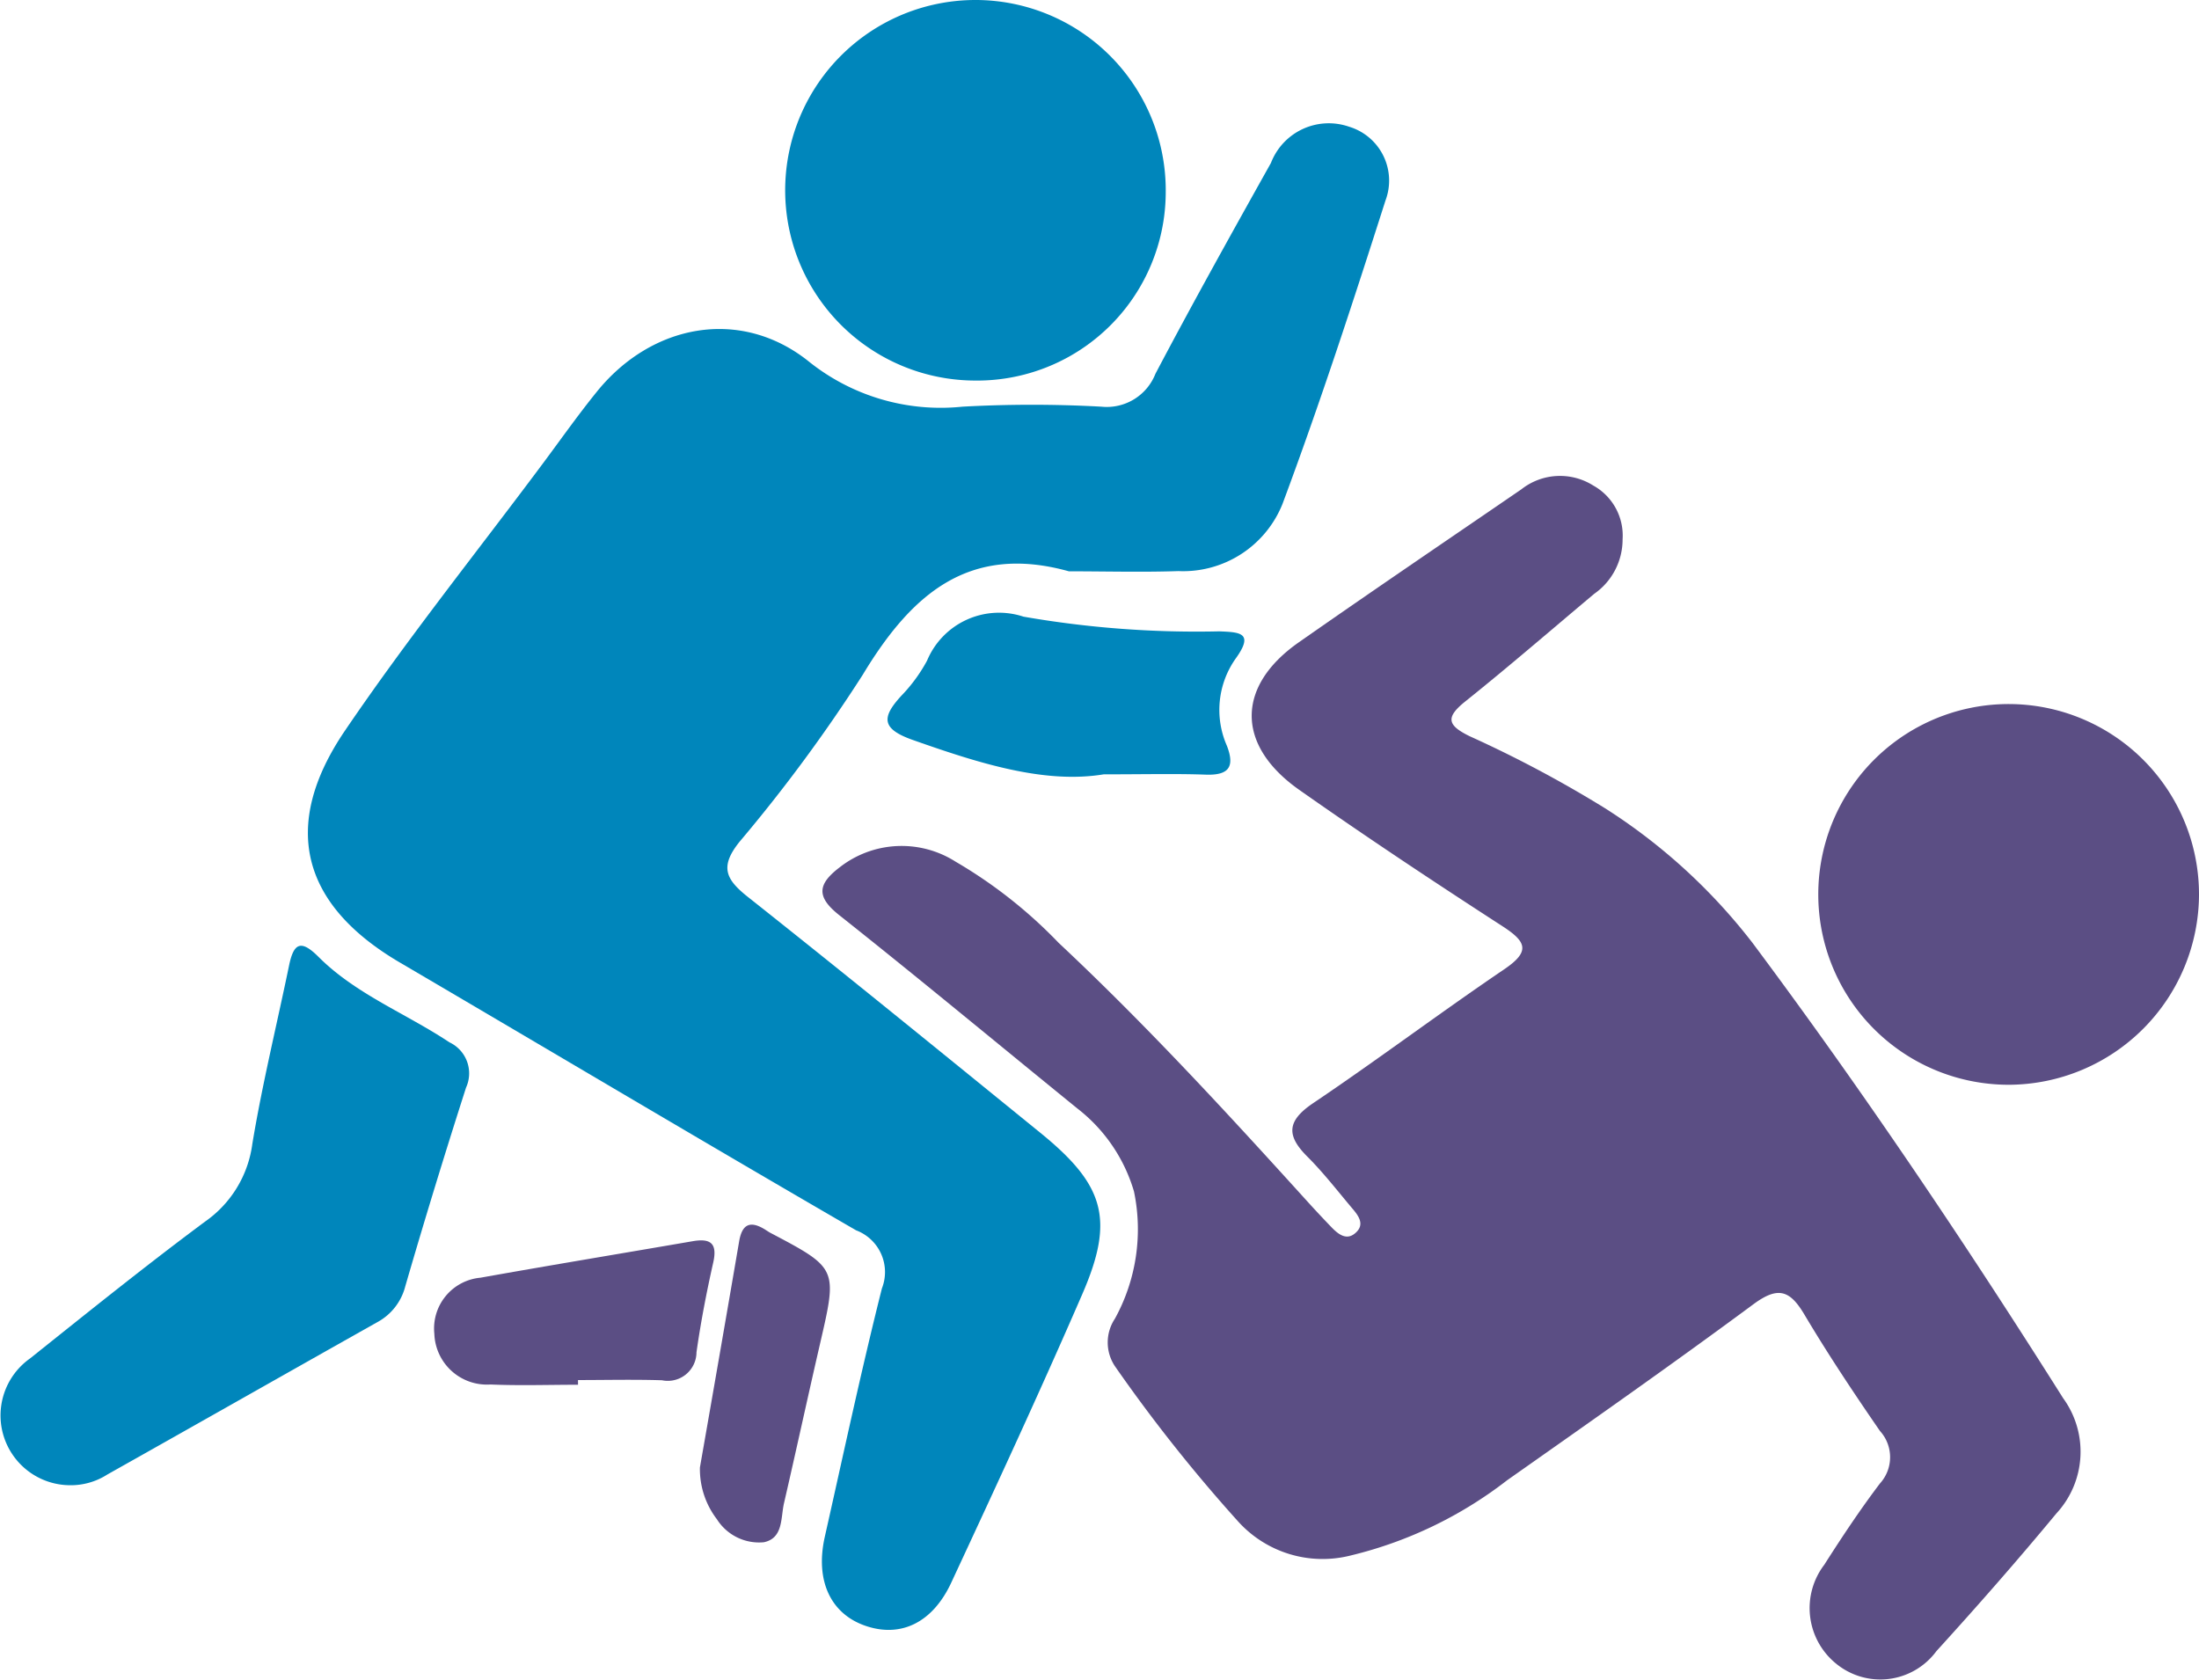
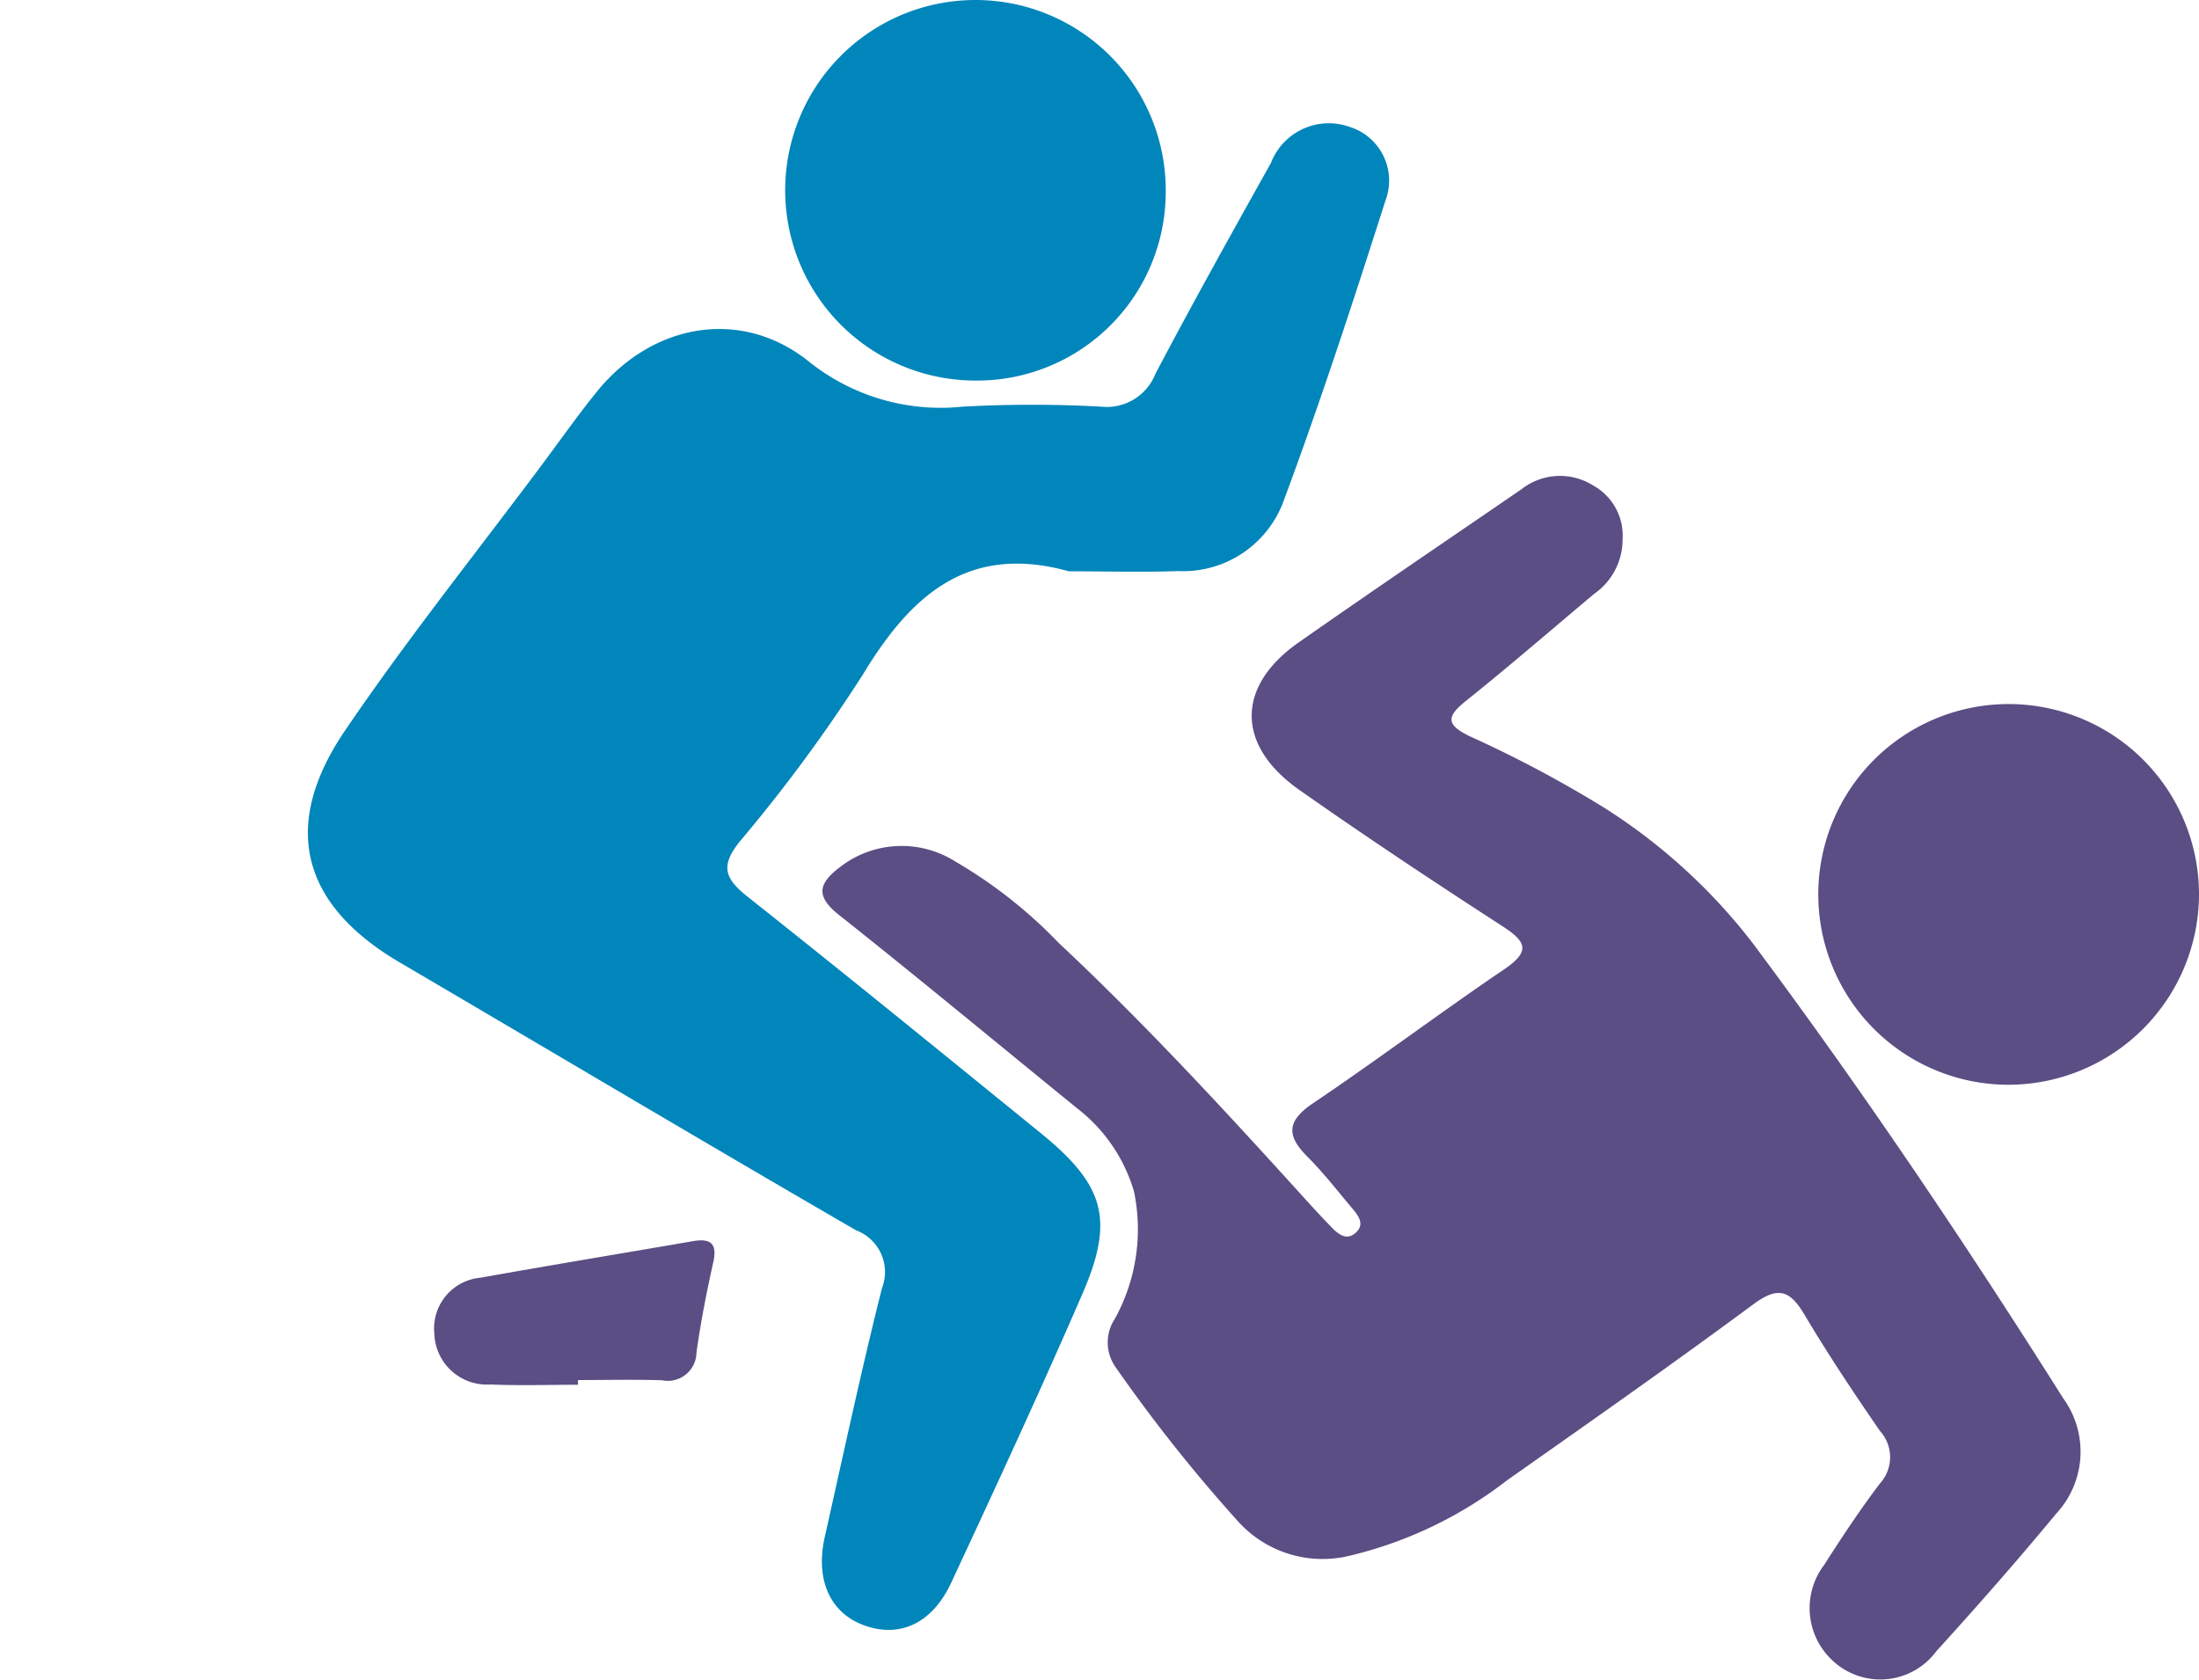
<svg xmlns="http://www.w3.org/2000/svg" width="83.785" height="64" viewBox="0 0 83.785 64">
  <g transform="translate(-919 -2330)">
    <path d="M88.91,75.547c-3.825-1.065-6.015.895-7.855,3.945a60.007,60.007,0,0,1-4.695,6.363c-.755.943-.534,1.422.315,2.095,3.74,2.962,7.437,5.977,11.141,8.985,2.456,1.994,2.845,3.3,1.605,6.155-1.6,3.689-3.294,7.341-4.991,10.989-.713,1.533-1.92,2.1-3.245,1.655-1.35-.45-1.95-1.728-1.574-3.4.711-3.157,1.385-6.323,2.175-9.461a1.7,1.7,0,0,0-.982-2.216c-5.811-3.367-11.582-6.8-17.377-10.2-3.743-2.193-4.574-5.193-2.1-8.836,2.362-3.48,5-6.774,7.517-10.148.691-.927,1.358-1.875,2.086-2.774,2.088-2.579,5.449-3.209,8.029-1.18a8.037,8.037,0,0,0,5.9,1.755,48.207,48.207,0,0,1,5.286,0,1.992,1.992,0,0,0,2.064-1.254c1.423-2.7,2.91-5.368,4.4-8.031a2.362,2.362,0,0,1,2.981-1.381,2.144,2.144,0,0,1,1.385,2.807c-1.237,3.874-2.5,7.744-3.921,11.554a4.08,4.08,0,0,1-3.97,2.57C91.7,75.586,90.3,75.547,88.91,75.547Z" transform="translate(870.815 2276.221)" fill="#0086bb" />
-     <path d="M128.828,51.846a7.189,7.189,0,0,1-7.293,7.172,7.25,7.25,0,1,1,7.293-7.172Z" transform="translate(834.588 2285.482)" fill="#0086bb" />
-     <path d="M27.631,172.808a2.659,2.659,0,0,1-1.492-4.826c2.208-1.761,4.408-3.536,6.675-5.219a4.293,4.293,0,0,0,1.8-2.958c.378-2.281.931-4.533,1.4-6.8.174-.844.443-1.008,1.12-.33,1.427,1.428,3.333,2.155,4.987,3.256a1.307,1.307,0,0,1,.636,1.727q-1.21,3.768-2.315,7.57a2.158,2.158,0,0,1-1.07,1.37c-3.429,1.929-6.849,3.873-10.279,5.8A2.578,2.578,0,0,1,27.631,172.808Z" transform="translate(894 2213.782)" fill="#0086bb" />
-     <path d="M134.192,120.4c-2.262.372-4.758-.423-7.269-1.308-1.206-.425-1.2-.86-.443-1.685a6.035,6.035,0,0,0,.982-1.341,2.971,2.971,0,0,1,3.673-1.674,38.38,38.38,0,0,0,7.46.56c.786.032,1.34.048.621,1.042a3.391,3.391,0,0,0-.33,3.319c.3.781.092,1.121-.772,1.1C136.957,120.37,135.8,120.4,134.192,120.4Z" transform="translate(826.861 2239.104)" fill="#0086bb" />
+     <path d="M128.828,51.846a7.189,7.189,0,0,1-7.293,7.172,7.25,7.25,0,1,1,7.293-7.172" transform="translate(834.588 2285.482)" fill="#0086bb" />
    <path d="M149.393,101.415a2.525,2.525,0,0,1-1.08,2.073c-1.635,1.37-3.248,2.769-4.912,4.1-.758.608-.691.907.162,1.325a45.518,45.518,0,0,1,5.153,2.741,22,22,0,0,1,5.627,5.134c4.19,5.616,8.1,11.429,11.837,17.351a3.465,3.465,0,0,1-.26,4.391c-1.478,1.786-3.01,3.53-4.57,5.245a2.655,2.655,0,0,1-3.836.465,2.723,2.723,0,0,1-.438-3.754c.673-1.055,1.365-2.1,2.123-3.1a1.487,1.487,0,0,0,0-2c-1-1.451-1.978-2.92-2.878-4.434-.551-.927-1-1.089-1.936-.4-3.094,2.289-6.248,4.5-9.394,6.714a15.746,15.746,0,0,1-5.972,2.868,4.338,4.338,0,0,1-4.3-1.328,59.983,59.983,0,0,1-4.665-5.882,1.631,1.631,0,0,1-.005-1.815,7.065,7.065,0,0,0,.728-4.846,6.209,6.209,0,0,0-2.157-3.164c-3.024-2.456-6.021-4.947-9.074-7.367-.875-.693-.829-1.173,0-1.809a3.829,3.829,0,0,1,4.434-.228,18.021,18.021,0,0,1,3.923,3.09c3.321,3.111,6.4,6.457,9.452,9.825q.467.516.95,1.017c.273.282.6.532.951.176.294-.294.087-.6-.131-.86-.57-.672-1.109-1.376-1.733-2-.811-.805-.8-1.361.2-2.04,2.462-1.657,4.836-3.444,7.293-5.109,1-.679.849-1.046-.067-1.639-2.608-1.688-5.2-3.407-7.74-5.193-2.421-1.7-2.413-3.95-.026-5.622,2.811-1.967,5.652-3.892,8.482-5.831a2.376,2.376,0,0,1,2.745-.144A2.18,2.18,0,0,1,149.393,101.415Z" transform="translate(831.43 2249.137)" fill="#5b4e84" />
    <path d="M239.088,139.13a7.253,7.253,0,1,1,7.232-7.256A7.272,7.272,0,0,1,239.088,139.13Z" transform="translate(756.465 2232.202)" fill="#5b4e84" />
    <path d="M79.872,191.071c-1.112,0-2.226.038-3.335-.01a2.006,2.006,0,0,1-2.14-1.932,1.943,1.943,0,0,1,1.76-2.137c2.691-.48,5.389-.926,8.083-1.39.68-.117.95.076.782.818-.255,1.13-.474,2.27-.637,3.416A1.093,1.093,0,0,1,83.07,190.9c-1.065-.034-2.132-.008-3.2-.008Z" transform="translate(861.152 2191.691)" fill="#5b4e84" />
-     <path d="M104.586,193.125c.5-2.85,1-5.725,1.492-8.6.1-.607.366-.83.942-.494.08.047.154.1.236.147,2.576,1.359,2.57,1.357,1.913,4.206-.469,2.031-.91,4.07-1.379,6.1-.13.56-.023,1.336-.769,1.491a1.9,1.9,0,0,1-1.787-.875A3.142,3.142,0,0,1,104.586,193.125Z" transform="translate(841.082 2192.788)" fill="#5b4e84" />
  </g>
</svg>